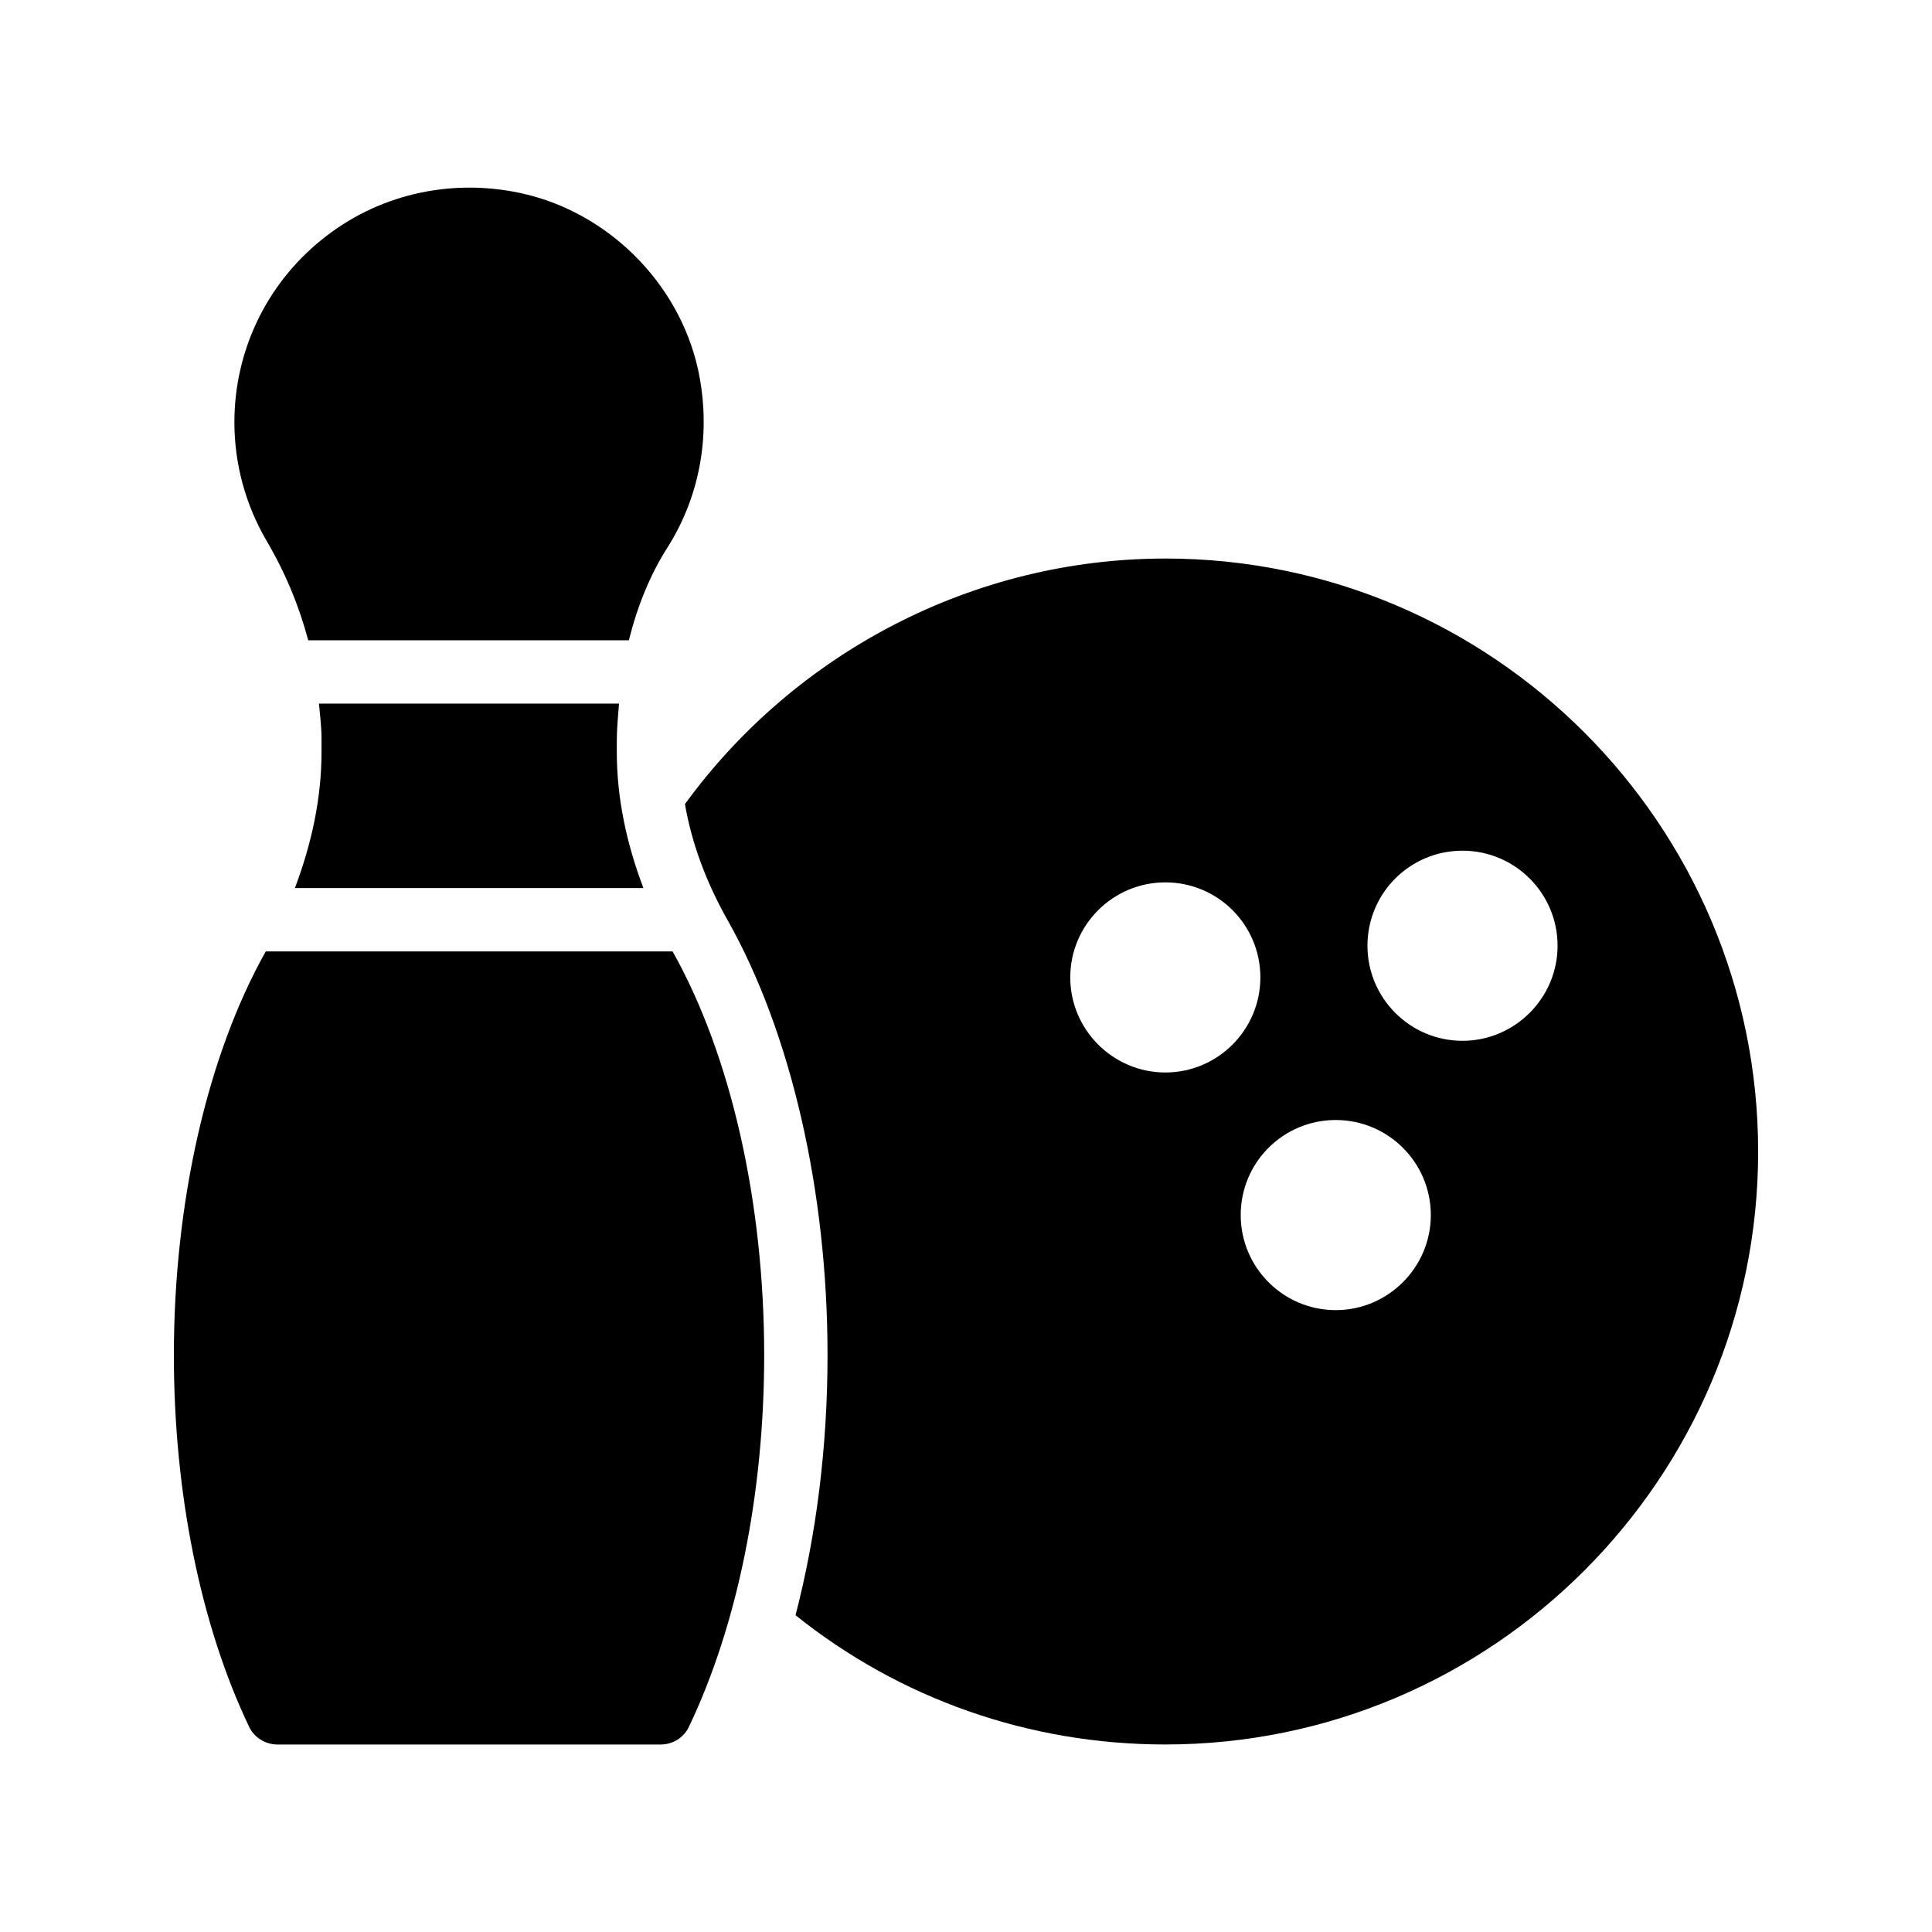
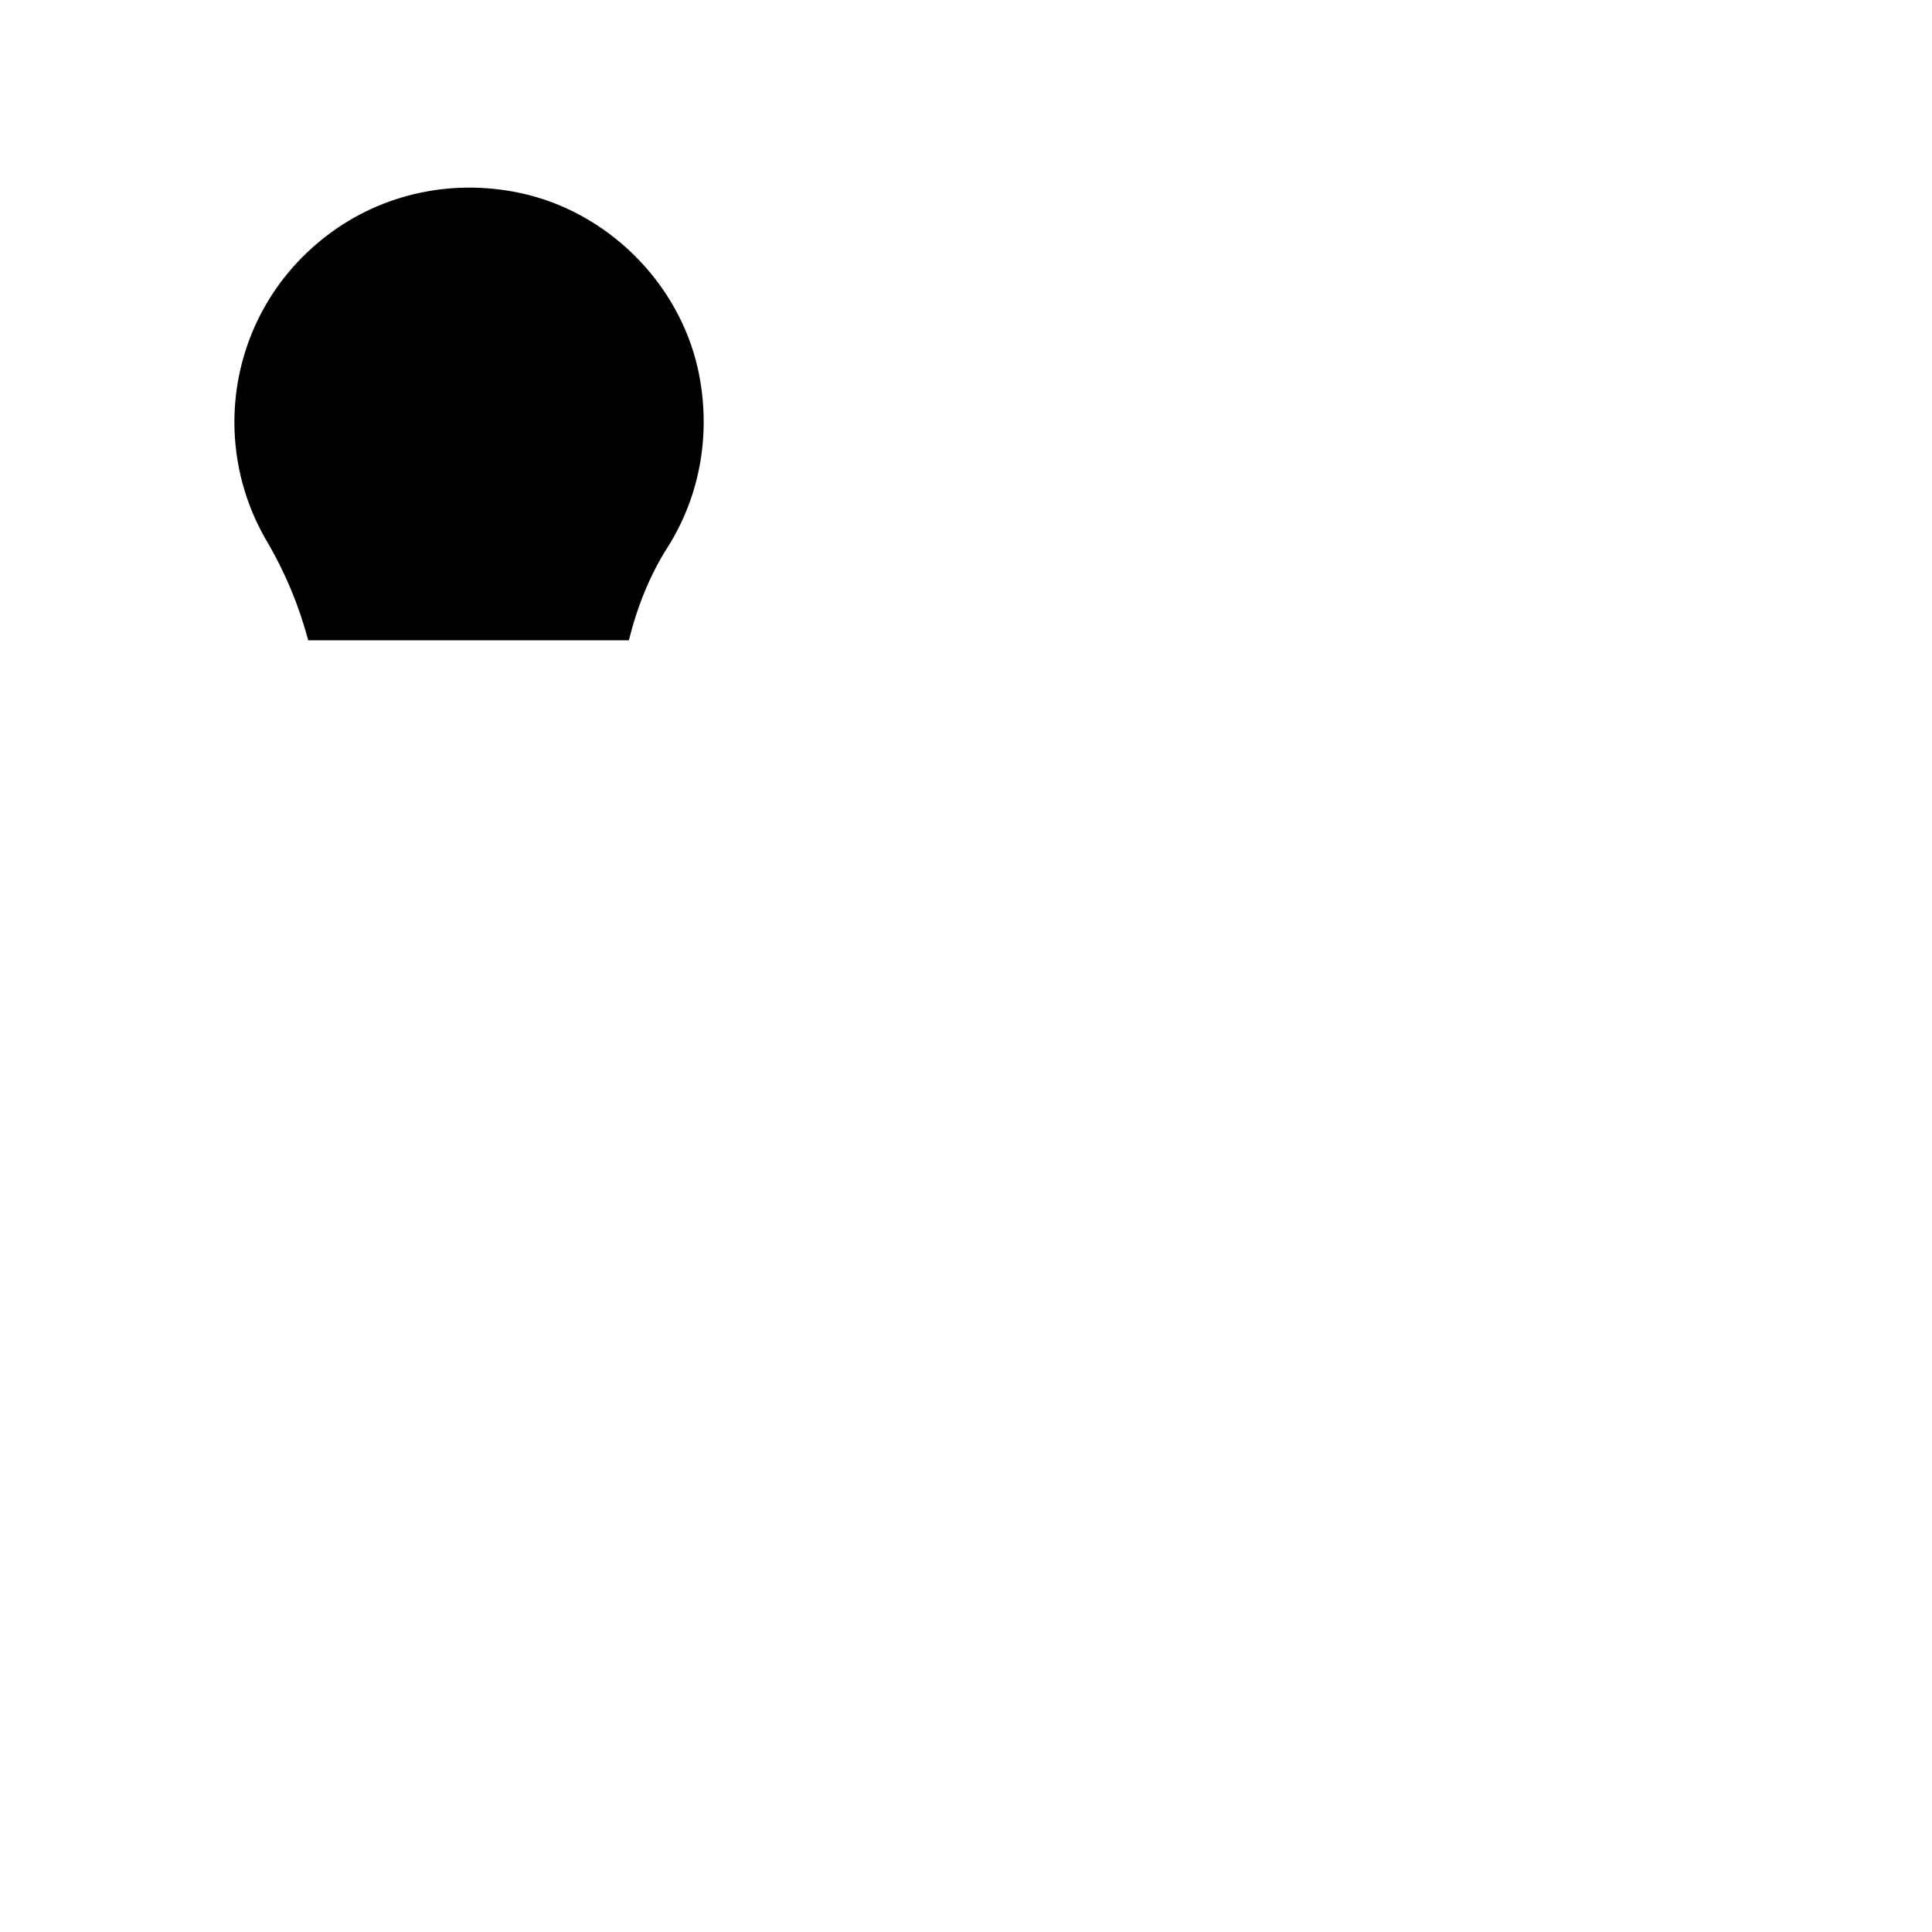
<svg xmlns="http://www.w3.org/2000/svg" fill="#000000" width="800px" height="800px" version="1.1" viewBox="144 144 512 512">
  <g>
-     <path d="m452.82 292.02c-50.969 0-98.16 25.023-127.3 65.074 1.762 10.242 5.543 20.57 11.336 30.816 16.793 29.809 26.449 71.875 26.449 115.2 0 24.098-2.938 47.609-8.48 68.938 27.543 22.082 61.801 34.258 97.992 34.258 86.656 0 157.11-70.535 157.11-157.11-0.004-86.652-70.453-157.18-157.11-157.18zm0 136.2c-13.855 0-25.191-11.336-25.191-25.191 0-13.938 11.336-25.191 25.191-25.191 13.938 0 25.191 11.25 25.191 25.191-0.004 13.855-11.254 25.191-25.191 25.191zm45.172 62.977c-13.938 0-25.191-11.336-25.191-25.191 0-13.938 11.25-25.191 25.191-25.191 13.855 0 25.191 11.25 25.191 25.191 0 13.855-11.336 25.191-25.191 25.191zm33.59-71.371c-13.938 0-25.191-11.336-25.191-25.191 0-13.938 11.25-25.191 25.191-25.191 13.855 0 25.191 11.25 25.191 25.191-0.004 13.855-11.34 25.191-25.191 25.191z" />
    <path d="m328.96 241.8c-5.121-23.008-24.098-41.816-47.273-46.688-18.727-3.945-37.953 0.586-52.562 12.512-14.613 11.84-23.008 29.477-23.008 48.285 0 11 2.938 21.832 8.48 31.32 4.953 8.398 8.648 17.297 11.082 26.449h84.977c2.266-9.07 5.625-17.383 10.242-24.602 8.82-13.941 11.672-30.734 8.062-47.277z" />
-     <path d="m222.15 379.34h92.363c-4.535-11.922-7.055-24.016-7.055-36.023v-2.856c0-3.441 0.336-6.719 0.586-9.992h-79.512c0.25 3.023 0.672 6.047 0.672 9.152v3.695c0 12.008-2.519 24.016-7.055 36.023z" />
-     <path d="m322.24 396.14h-107.81c-15.453 27.457-24.352 66.418-24.352 106.98 0 36.523 7.055 71.457 19.898 98.41 1.344 2.938 4.367 4.785 7.559 4.785h101.52c3.273 0 6.215-1.848 7.559-4.785 12.848-26.953 19.902-61.883 19.902-98.41-0.004-40.559-8.82-79.52-24.273-106.98z" />
  </g>
</svg>